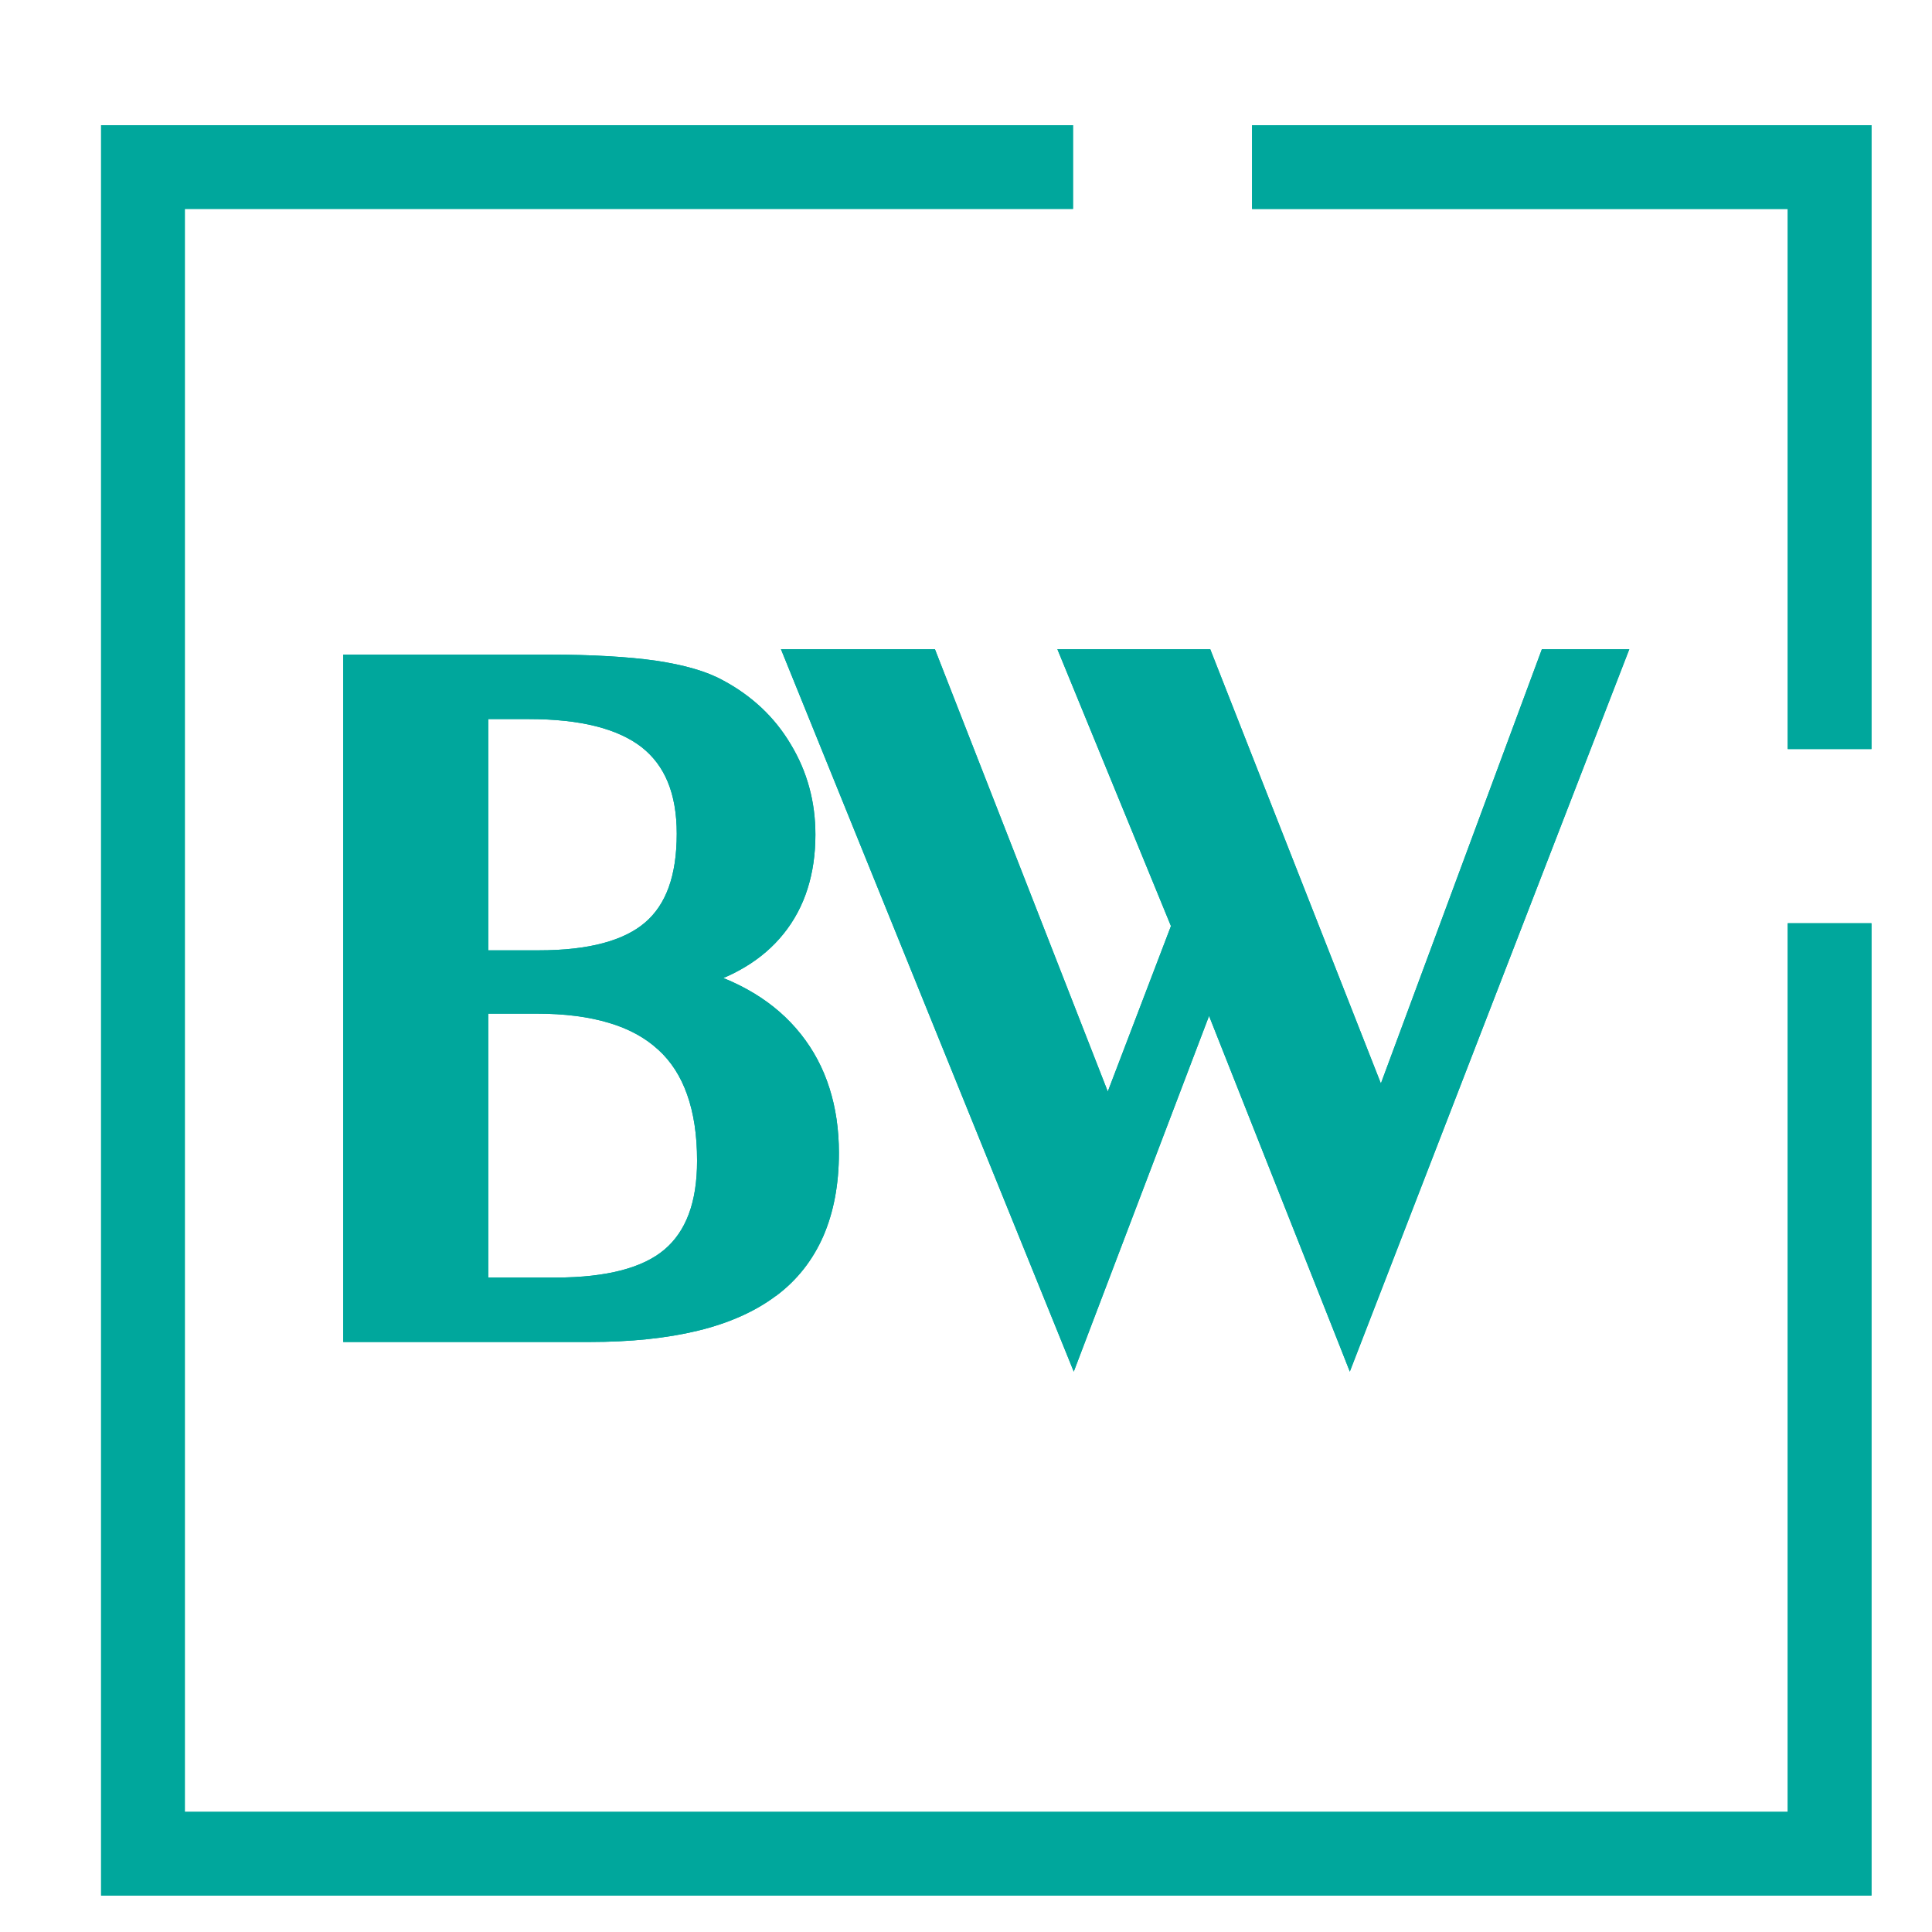
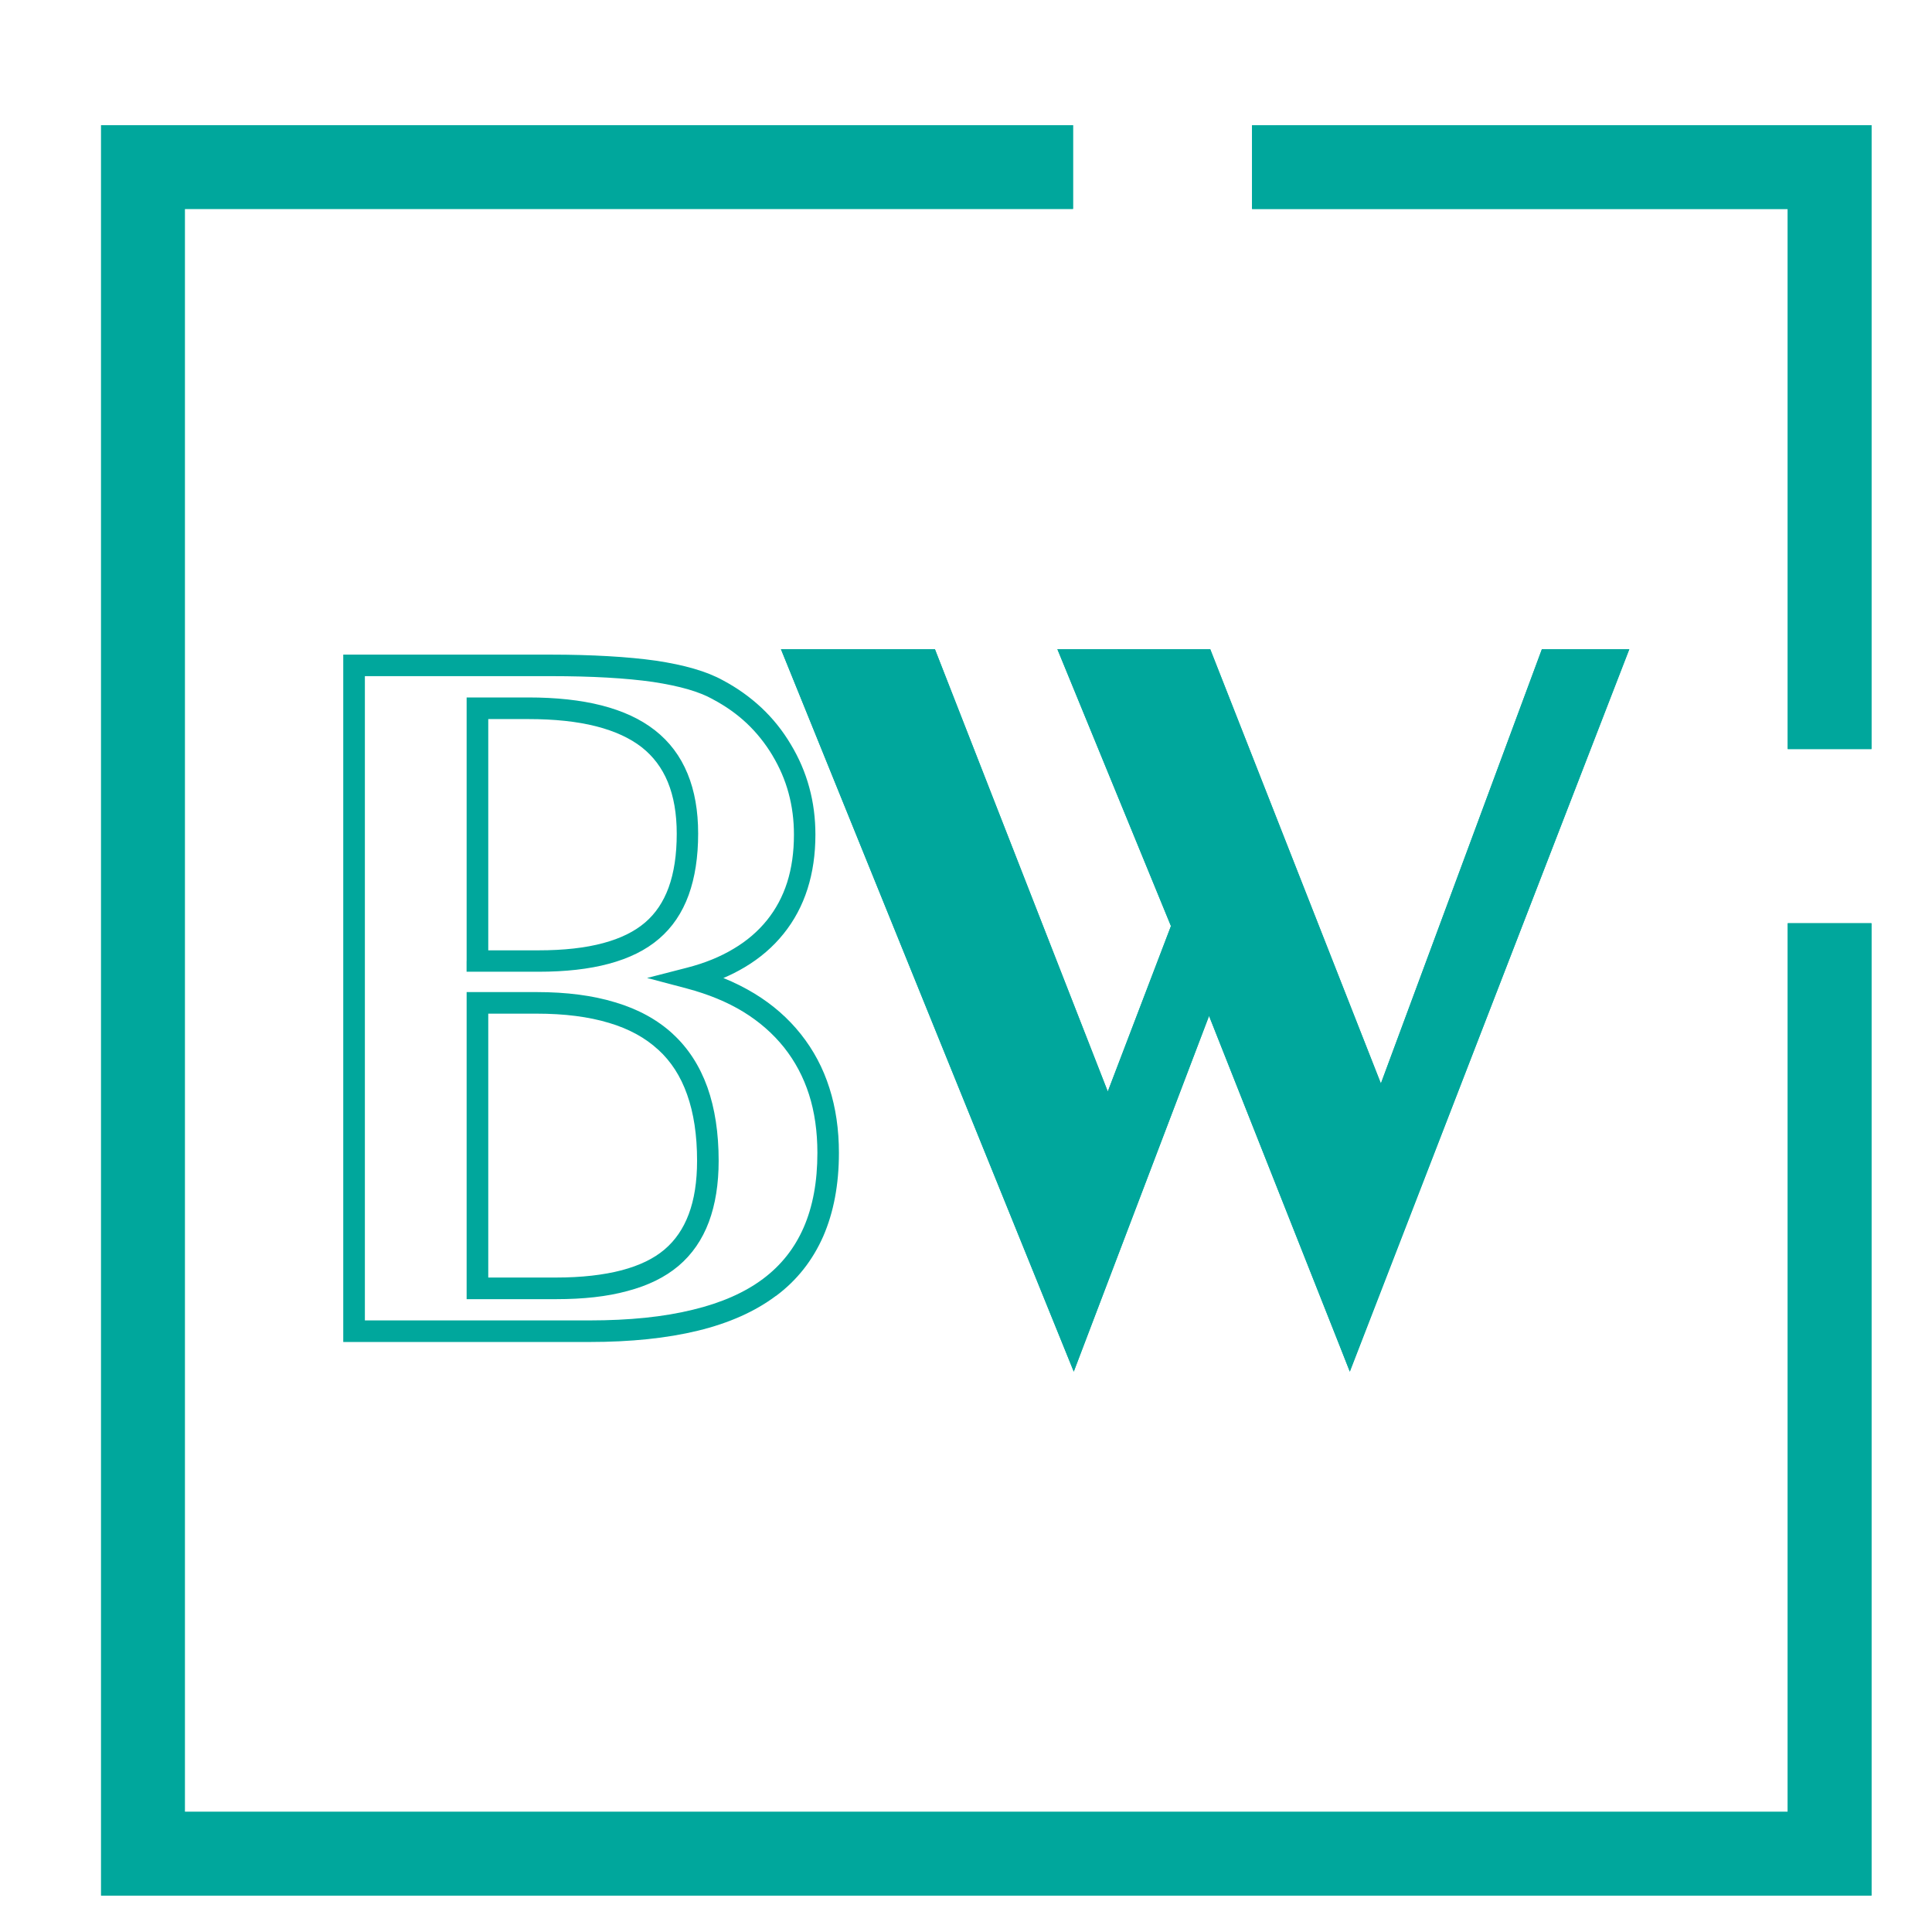
<svg xmlns="http://www.w3.org/2000/svg" xmlns:xlink="http://www.w3.org/1999/xlink" version="1.1" id="Calque_1" x="0px" y="0px" width="36px" height="36px" viewBox="0 0 36 36" enable-background="new 0 0 36 36" xml:space="preserve">
-   <rect x="-31.833" y="-7.75" fill="#00A79D" width="10" height="17.167" />
  <g>
    <defs>
      <path id="SVGID_1_" d="M23.776,2.333h11.096v11.624h-1.56V3.894H23.33v-1.56H23.776z M2.664,2.333h17.33v1.56H3.444v29.868h29.868    V17.203h1.56v18.118c-10.996,0-21.992,0-32.988,0V2.333H2.664z" />
    </defs>
    <use xlink:href="#SVGID_1_" overflow="visible" fill="#00A79C" />
    <clipPath id="SVGID_2_">
      <use xlink:href="#SVGID_1_" overflow="visible" />
    </clipPath>
    <rect x="1.884" y="2.333" clip-path="url(#SVGID_2_)" fill="#00A79C" width="32.988" height="32.988" />
  </g>
  <g>
    <defs>
      <polygon id="SVGID_3_" points="25.148,25.006 22.525,18.374 20.002,25.006 14.85,12.297 17.285,12.297 20.645,20.896     22.035,17.252 20.002,12.297 22.414,12.297 25.736,20.752 28.87,12.297 30.066,12.297   " />
    </defs>
    <use xlink:href="#SVGID_3_" overflow="visible" fill="#00A79C" />
    <clipPath id="SVGID_4_">
      <use xlink:href="#SVGID_3_" overflow="visible" />
    </clipPath>
    <rect x="14.85" y="12.297" clip-path="url(#SVGID_4_)" fill="#00A79C" width="15.216" height="12.708" />
  </g>
  <g>
    <defs>
      <path id="SVGID_5_" d="M22.712,18.3l2.436,6.157l4.627-11.958h-0.766l-3.268,8.817l-3.464-8.817h-1.977l1.949,4.753l-1.604,4.202    l-3.499-8.955h-2l4.848,11.958l2.525-6.638L22.712,18.3z M24.964,25.081l-2.435-6.151l-2.521,6.628l-5.456-13.461h2.869    l3.221,8.242l1.177-3.083l-2.116-5.159h2.848l3.18,8.092l3-8.092h1.629l-5.208,13.461L24.964,25.081z" />
    </defs>
    <use xlink:href="#SVGID_5_" overflow="visible" fill="#00A79C" />
    <clipPath id="SVGID_6_">
      <use xlink:href="#SVGID_5_" overflow="visible" />
    </clipPath>
    <rect x="14.552" y="12.097" clip-path="url(#SVGID_6_)" fill="#00A79C" width="15.807" height="13.461" />
  </g>
  <g>
    <defs>
-       <path id="SVGID_7_" d="M10.983,24.804H6.598V12.399h3.664c0.778,0,1.424,0.039,1.935,0.111c0.509,0.076,0.904,0.189,1.183,0.345    c0.5,0.266,0.896,0.637,1.185,1.118c0.288,0.478,0.43,1.004,0.43,1.579c0,0.694-0.184,1.268-0.547,1.72    c-0.368,0.456-0.899,0.772-1.599,0.953c0.835,0.222,1.476,0.611,1.919,1.17c0.443,0.558,0.665,1.253,0.665,2.088    c0,1.125-0.364,1.96-1.092,2.504C13.614,24.534,12.494,24.804,10.983,24.804 M8.896,13.197v4.712h1.139    c0.973,0,1.676-0.19,2.116-0.567c0.44-0.377,0.658-0.979,0.658-1.809c0-0.797-0.244-1.386-0.728-1.766    c-0.485-0.379-1.232-0.57-2.239-0.57H8.896z M8.896,18.688v5.318h1.466c0.981,0,1.7-0.189,2.15-0.57    c0.453-0.383,0.678-0.983,0.678-1.807c0-0.994-0.263-1.734-0.789-2.216c-0.525-0.485-1.327-0.726-2.4-0.726H8.896z" />
-     </defs>
+       </defs>
    <use xlink:href="#SVGID_7_" overflow="visible" fill="#00A79C" />
    <clipPath id="SVGID_8_">
      <use xlink:href="#SVGID_7_" overflow="visible" />
    </clipPath>
-     <rect x="6.598" y="12.399" clip-path="url(#SVGID_8_)" fill="#00A79C" width="8.834" height="12.405" />
  </g>
  <g>
    <defs>
      <path id="SVGID_9_" d="M6.799,24.604h4.185c0.741,0,1.383-0.065,1.926-0.199c0.532-0.128,0.969-0.321,1.31-0.577l0,0    c0.335-0.251,0.587-0.57,0.755-0.955c0.171-0.392,0.256-0.854,0.256-1.39c0-0.398-0.052-0.763-0.156-1.088    c-0.104-0.325-0.259-0.617-0.465-0.877c-0.208-0.26-0.46-0.48-0.759-0.664c-0.303-0.185-0.655-0.329-1.053-0.435l-0.741-0.196    l0.743-0.191c0.331-0.085,0.621-0.203,0.871-0.354c0.246-0.146,0.452-0.323,0.621-0.532c0.167-0.208,0.292-0.442,0.376-0.705    c0.084-0.266,0.126-0.561,0.126-0.889c0-0.27-0.033-0.528-0.1-0.774c-0.066-0.245-0.167-0.479-0.301-0.702v-0.001    c-0.135-0.224-0.294-0.423-0.478-0.597c-0.184-0.173-0.393-0.321-0.629-0.446l-0.002-0.002c-0.127-0.071-0.282-0.133-0.464-0.186    c-0.187-0.054-0.404-0.099-0.652-0.137c-0.251-0.036-0.536-0.063-0.854-0.081c-0.312-0.018-0.662-0.027-1.051-0.027H6.799V24.604z     M10.983,25.006H6.396V12.198h3.865c0.385,0,0.743,0.01,1.073,0.029c0.332,0.019,0.628,0.047,0.889,0.084h0.001    c0.262,0.04,0.497,0.088,0.705,0.149c0.211,0.061,0.393,0.134,0.544,0.218v0c0.265,0.141,0.503,0.311,0.715,0.509    c0.211,0.198,0.394,0.425,0.547,0.683l0,0c0.154,0.255,0.269,0.523,0.345,0.804c0.077,0.281,0.114,0.574,0.114,0.879    c0,0.366-0.049,0.702-0.147,1.01c-0.099,0.312-0.248,0.59-0.445,0.835c-0.199,0.248-0.441,0.456-0.729,0.627    c-0.123,0.073-0.254,0.14-0.394,0.199c0.207,0.083,0.4,0.181,0.579,0.289c0.34,0.207,0.628,0.459,0.864,0.756    c0.237,0.298,0.415,0.632,0.533,1.005c0.118,0.368,0.177,0.772,0.177,1.209c0,0.589-0.098,1.106-0.291,1.551    c-0.197,0.449-0.491,0.824-0.883,1.115l0-0.002c-0.385,0.289-0.87,0.507-1.456,0.649C12.426,24.936,11.753,25.006,10.983,25.006z     M8.695,17.909v-4.913h1.148c0.52,0,0.976,0.049,1.364,0.148c0.4,0.102,0.732,0.256,0.997,0.464    c0.271,0.212,0.474,0.482,0.608,0.809c0.132,0.32,0.197,0.692,0.197,1.115c0,0.438-0.059,0.818-0.176,1.143    c-0.121,0.334-0.306,0.607-0.553,0.818c-0.243,0.209-0.555,0.364-0.937,0.466c-0.369,0.099-0.805,0.148-1.309,0.148h-1.34V17.909z     M9.098,13.399v4.309h0.938c0.47,0,0.872-0.045,1.205-0.135c0.324-0.087,0.583-0.215,0.78-0.384    c0.194-0.166,0.339-0.382,0.437-0.649c0.102-0.279,0.152-0.614,0.152-1.006c0-0.373-0.056-0.694-0.167-0.963    c-0.108-0.262-0.27-0.477-0.484-0.646c-0.22-0.172-0.503-0.302-0.85-0.391c-0.357-0.091-0.779-0.135-1.266-0.135H9.098z     M8.695,24.006v-5.52h1.306c0.557,0,1.043,0.063,1.463,0.191c0.43,0.128,0.787,0.325,1.073,0.588h-0.001    c0.288,0.264,0.503,0.598,0.646,0.996c0.139,0.392,0.209,0.849,0.209,1.368c0,0.434-0.061,0.813-0.182,1.139    c-0.125,0.334-0.315,0.608-0.567,0.821c-0.248,0.209-0.565,0.366-0.954,0.468c-0.376,0.103-0.818,0.151-1.326,0.151H8.695V24.006z     M9.098,18.888v4.917h1.264c0.475,0,0.883-0.047,1.224-0.136c0.33-0.088,0.595-0.215,0.796-0.386    c0.201-0.17,0.35-0.389,0.451-0.657c0.104-0.276,0.156-0.608,0.156-0.998c0-0.477-0.062-0.886-0.186-1.234    c-0.12-0.339-0.299-0.617-0.537-0.834h-0.001c-0.24-0.222-0.546-0.39-0.917-0.5c-0.381-0.115-0.83-0.172-1.348-0.172H9.098z" />
    </defs>
    <use xlink:href="#SVGID_9_" overflow="visible" fill="#00A79C" />
    <clipPath id="SVGID_10_">
      <use xlink:href="#SVGID_9_" overflow="visible" />
    </clipPath>
-     <rect x="6.396" y="12.198" clip-path="url(#SVGID_10_)" fill="#00A79C" width="9.236" height="12.808" />
  </g>
</svg>